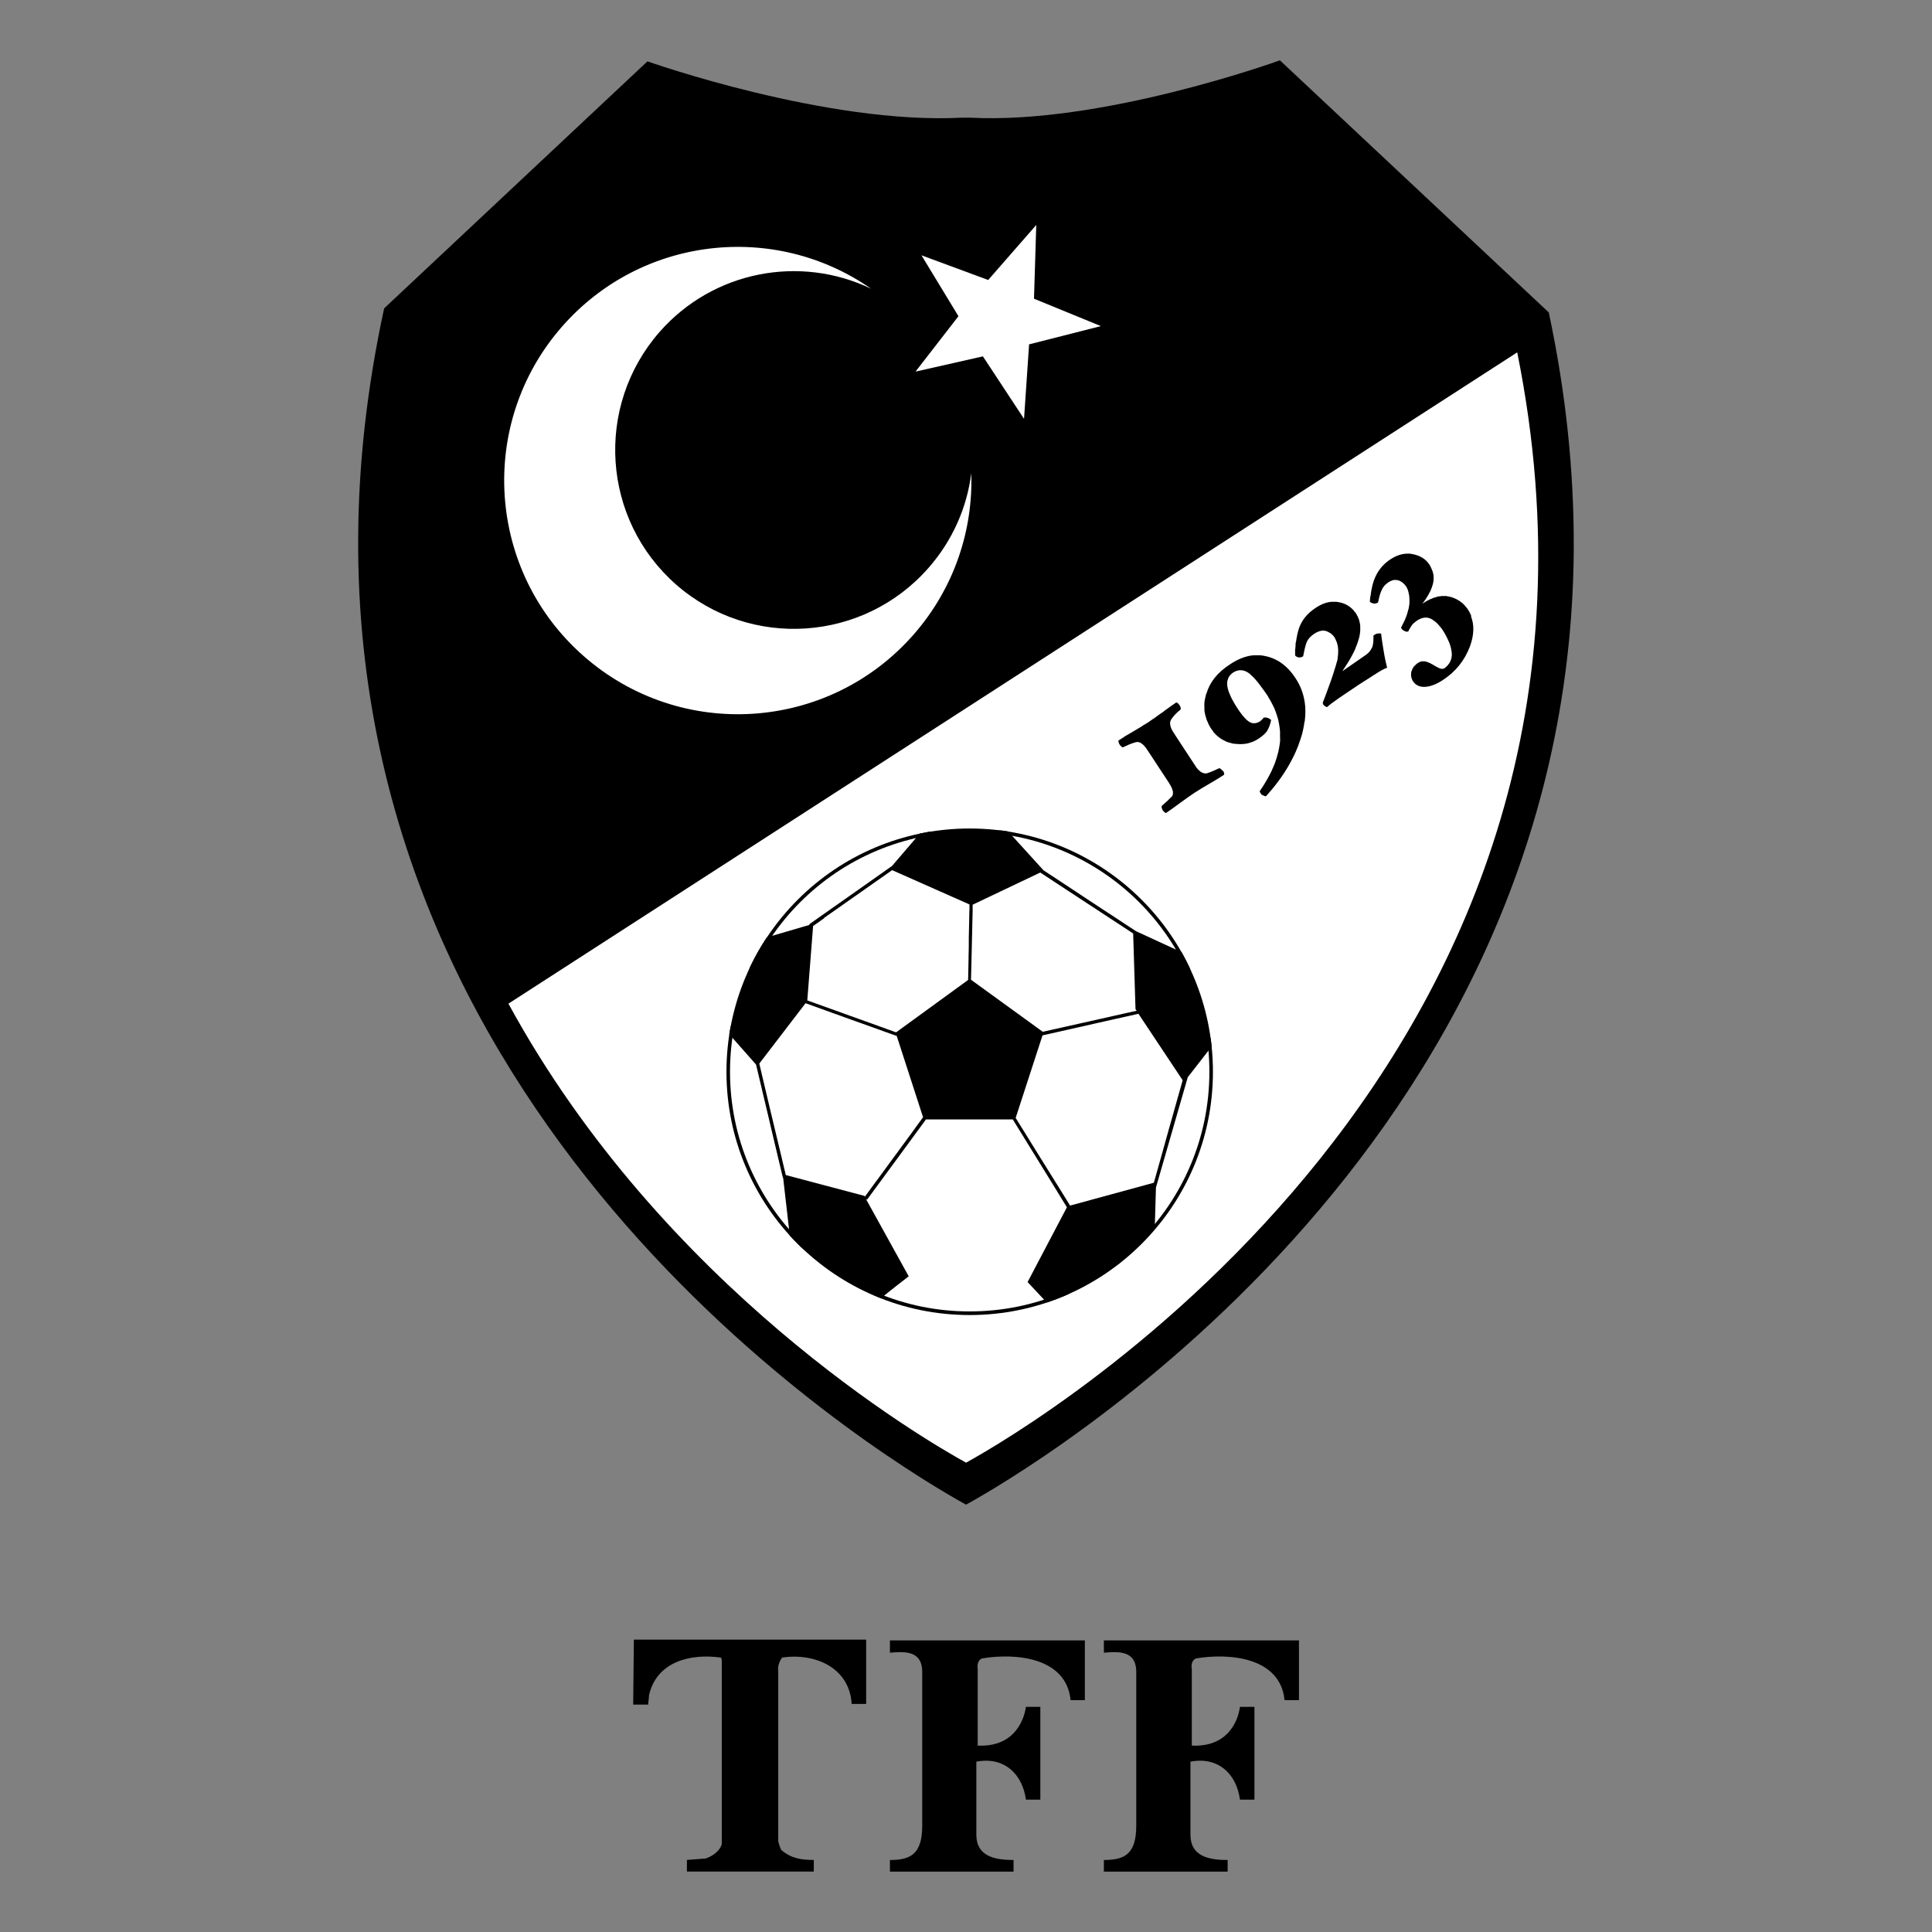
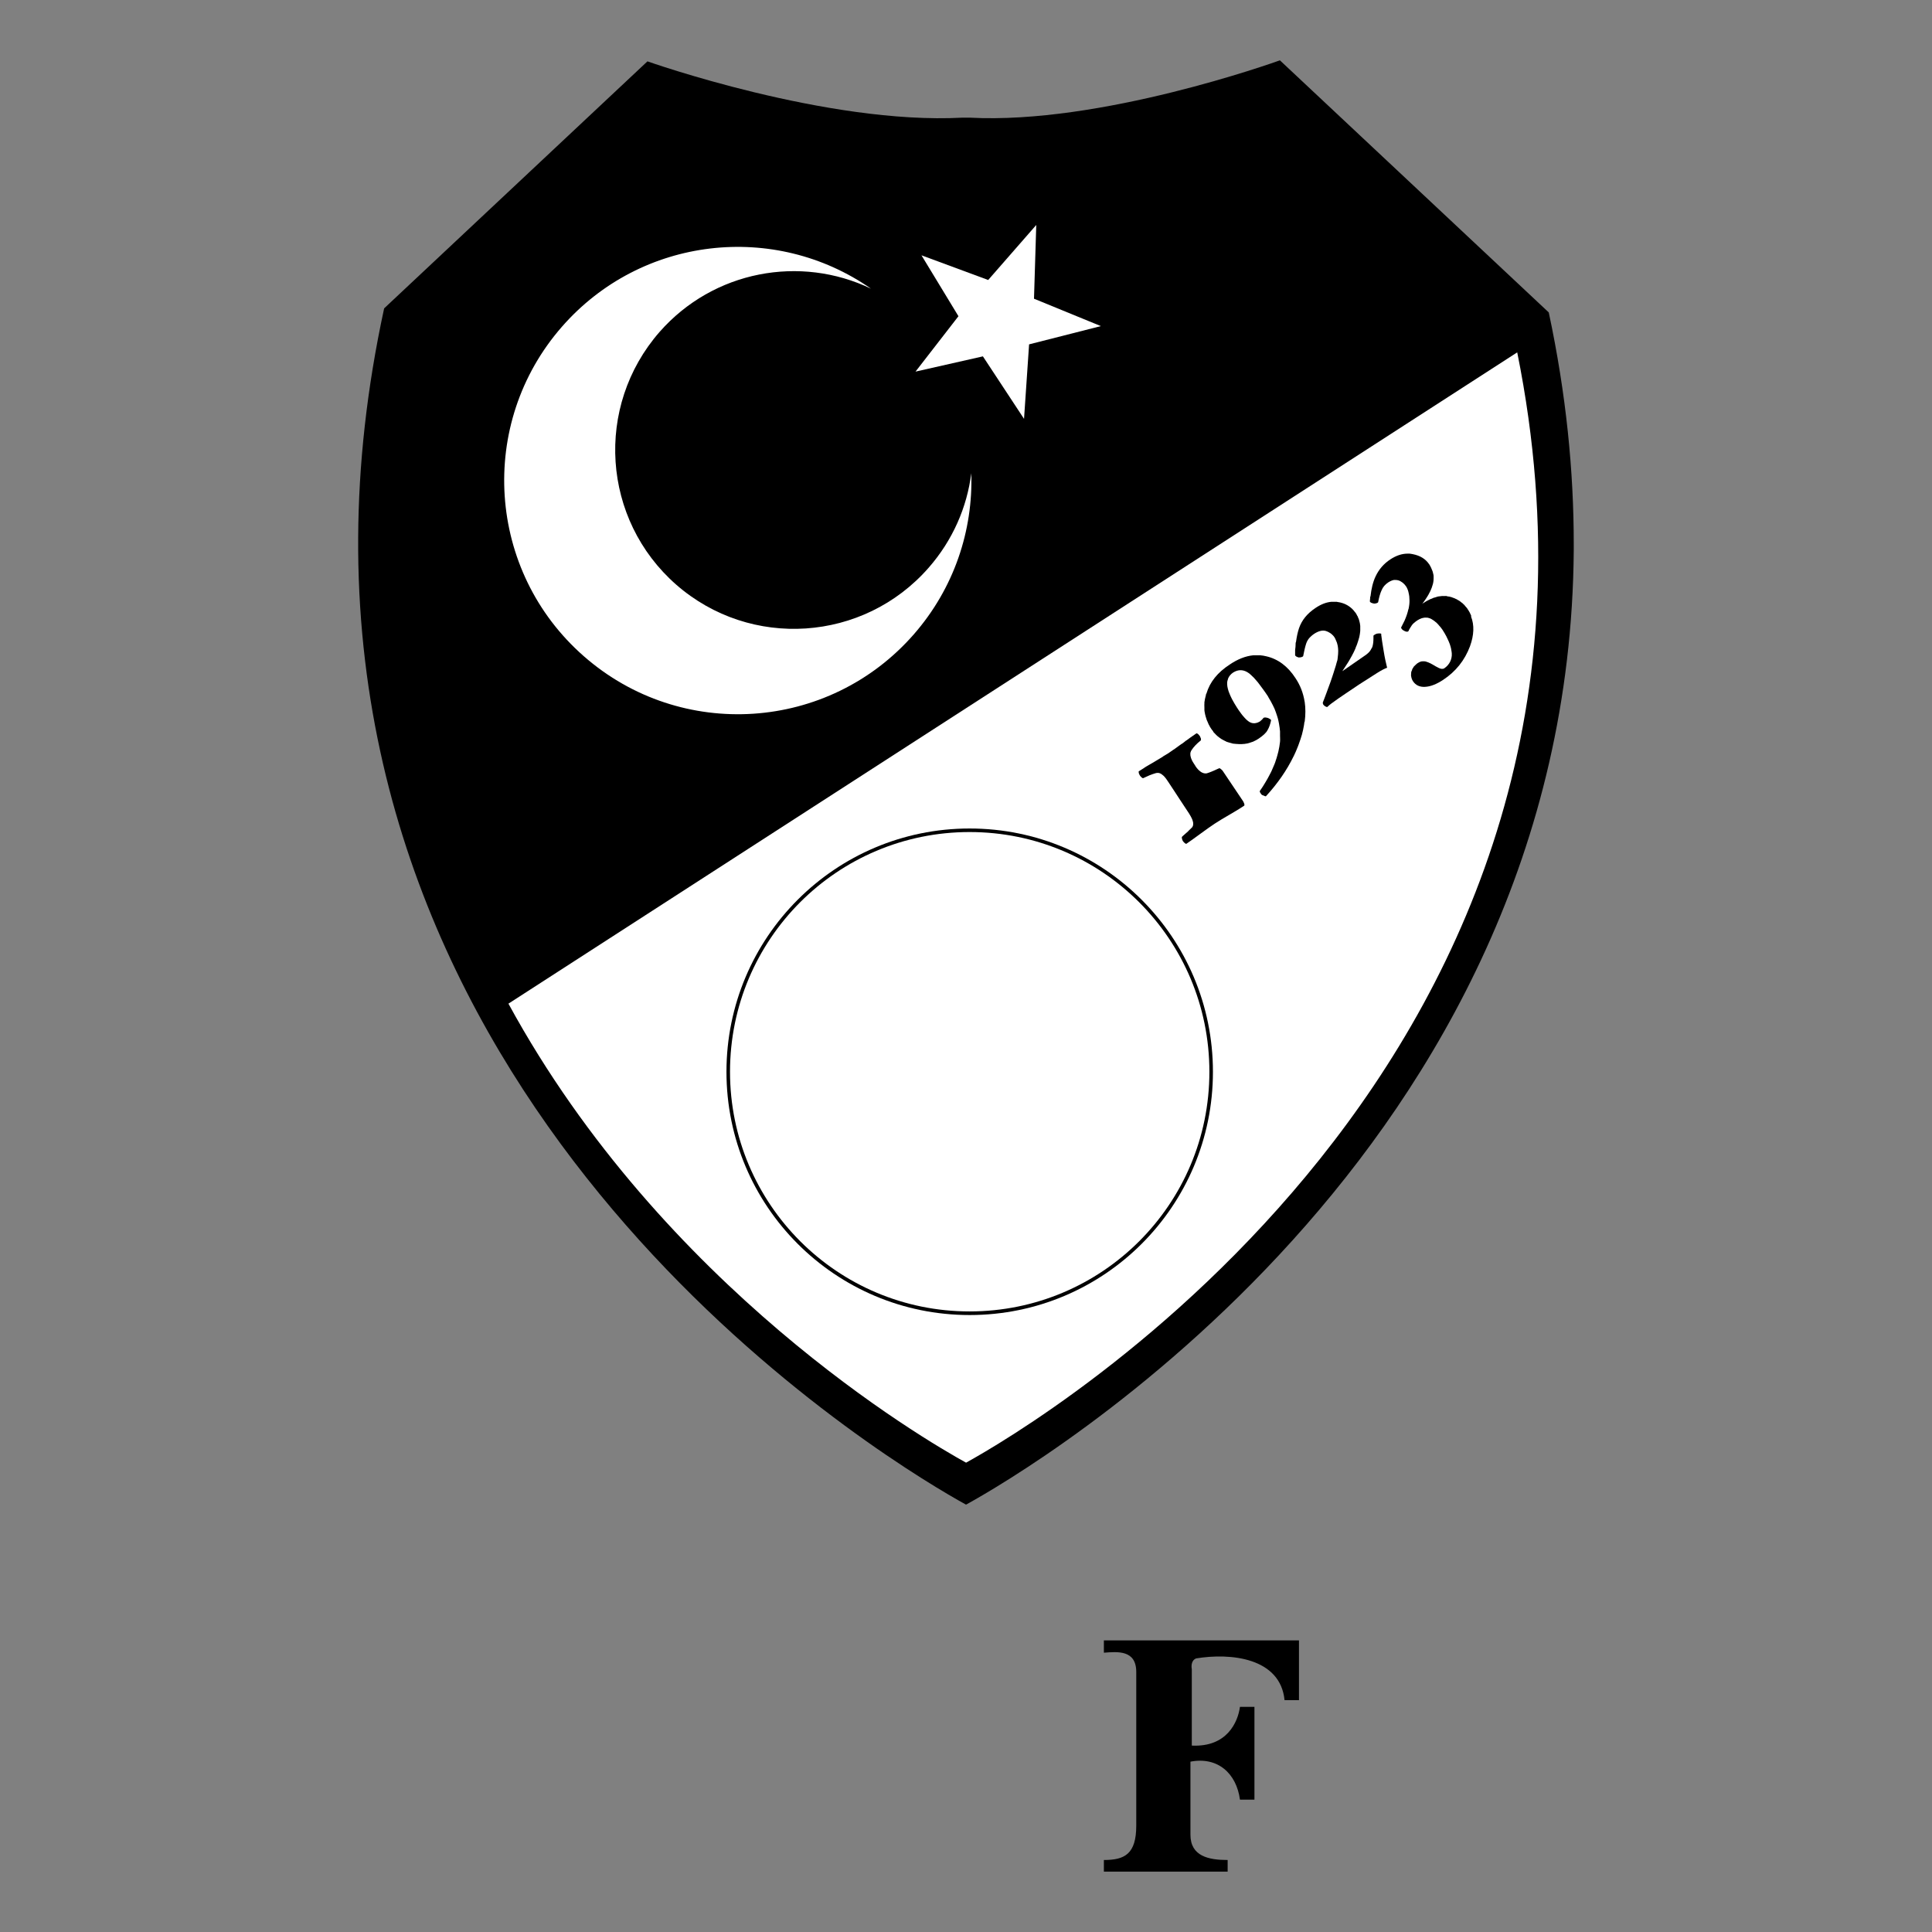
<svg xmlns="http://www.w3.org/2000/svg" id="Layer_1" data-name="Layer 1" viewBox="0 0 256 256">
  <rect x="0" y="0" width="256" height="256" fill="#808080" stroke="none" />
  <defs>
    <style>
      .cls-1 {
        fill: #fff;
      }

      .cls-1, .cls-2 {
        fill-rule: evenodd;
      }
    </style>
  </defs>
  <path class="cls-2" d="M169.58,8h.02l35.62,33.4h0c2.31,10.83,3.32,21.07,3.31,30.78v.72c-.55,79.93-71.93,121.73-80.5,126.46h-.05c-8.56-4.72-79.92-46.5-80.52-126.39v-1.73c.05-9.59,1.13-19.71,3.44-30.38L85.79,8.13s23.77,8.43,41.75,7.46h.94c17.35.93,40.39-7.34,41.1-7.59h0Z" />
  <path class="cls-2" d="M167.15,13.59h.02l33.56,31.46h0c20.19,94.7-63.78,143.83-72.72,148.76-7.97-4.39-75.4-43.8-75.85-119.21v-1.26c.03-9.09,1.04-18.68,3.24-28.81l32.85-30.83s22.37,7.95,39.3,7.04h.89c16.36.87,38.03-6.91,38.7-7.15h0ZM128.76,194.22h-1.52c.07-.03.33-.16.77-.41.42.24.68.37.75.41h0Z" />
  <path class="cls-1" d="M201.04,46.69l-133.67,86.3c20.48,37.59,55.06,57.75,60.64,60.82,8.89-4.9,91.91-53.49,73.03-147.12h0Z" />
  <path class="cls-2" d="M96.26,142.02c0-17.81,14.43-32.24,32.22-32.24s32.24,14.43,32.24,32.24-14.43,32.23-32.24,32.23-32.22-14.44-32.22-32.23h0Z" />
  <path class="cls-1" d="M96.73,142.02c0-17.56,14.21-31.77,31.75-31.77s31.77,14.21,31.77,31.77-14.23,31.75-31.77,31.75-31.75-14.23-31.75-31.75h0Z" />
  <g>
-     <path class="cls-2" d="M162.02,102.15c-.06-.09-.14-.16-.23-.23,0,0,0,0,0,0-.01,0-.02-.01-.03-.02-.1-.1-.17-.12-.22-.1-.04.02-.08.04-.12.06,0,0,0,0,0-.01-.18.09-.35.17-.52.24-.13.06-.26.11-.38.16,0,0,0,0,0,0-.21.08-.42.17-.62.22-.1.02-.2.02-.3,0-.06,0-.13-.03-.19-.05-.06-.02-.11-.04-.17-.07-.12-.07-.25-.16-.37-.28,0,0-.02-.01-.03-.02-.02-.02-.03-.03-.05-.05-.13-.14-.27-.3-.4-.5v-.02s0,0,0,0l-2.01-3.06-.67-1.03s0,0,0,0l-.24-.37c-.13-.19-.22-.37-.29-.55,0-.02-.01-.04-.02-.05-.02-.04-.03-.08-.04-.13-.03-.11-.06-.22-.07-.32,0-.09,0-.19,0-.27,0-.03,0-.06.02-.08.03-.11.07-.22.14-.32.29-.44.69-.86,1.22-1.28.03-.03.03-.1.02-.23,0-.02-.01-.04-.02-.06,0,0,0,0,0,0-.04-.1-.08-.2-.12-.28-.07-.09-.15-.19-.23-.27-.06-.04-.11-.07-.15-.09h-.09c-.21.14-.46.31-.75.52h0c-.17.12-.36.26-.56.41,0,0-.02,0-.02,0-.15.11-.3.24-.46.36-.06.04-.1.07-.16.11,0,0-.01,0-.02,0-.39.28-.72.52-1.02.74,0,0-.02,0-.02,0-.26.18-.49.35-.7.49-.21.13-.45.26-.7.42-.02.02-.04.04-.05.05-.34.21-.7.42-1.1.66,0,0,0,0,0,0-.05.03-.09.05-.13.08-.21.12-.4.22-.59.34,0,0,0,0,0,0-.21.12-.4.23-.58.34,0,0,0,.01,0,.02-.28.17-.55.34-.76.48-.03.01-.03.1,0,.25.05.11.08.23.15.32.03.07.11.13.19.21,0,0,0,0,0,0,.01.01.03.02.04.04.1.08.17.12.22.08.29-.14.56-.26.82-.37.29-.11.58-.22.84-.29.12-.03.24-.04.36-.02,0,0,.02,0,.03,0,.1.02.21.07.31.13h0c.07.04.14.1.21.16.05.04.1.07.14.12,0,.01.02.02.03.03.01.01.02.02.04.04.12.14.25.29.37.48h0s0,.01.01.02l.23.34s0,0,0,0l.6.91h0s.89,1.36.89,1.36l1.22,1.85s0,0,0,.01h0c.13.2.22.37.3.54.02.05.05.1.07.15.06.17.11.32.13.46,0,.06,0,.12,0,.18,0,.06,0,.13-.02.18-.03.09-.06.18-.12.25-.04.05-.11.09-.15.14,0,0,0,0,0,0-.05.05-.1.1-.15.15-.07.06-.14.13-.21.2,0,0,0,0,.01,0,0,0,0,0-.01.02-.02.01-.03.03-.05.04-.2.19-.43.39-.69.61,0,0,0,0,.01,0-.04.03-.06.05-.1.09-.03.03-.03.11,0,.25,0,.01,0,.01,0,.02,0,0,0,0,0,0,.03.12.08.22.12.3.05.07.13.15.23.25.12.09.19.14.24.1.42-.29,1.03-.71,1.82-1.3.79-.57,1.44-1.05,1.94-1.37.51-.33,1.18-.74,1.98-1.2.22-.12.42-.24.61-.36.52-.31.98-.59,1.31-.82,0,0,.02-.03.02-.05v-.06s0-.08-.02-.14c-.05-.13-.1-.23-.13-.3Z" />
+     <path class="cls-2" d="M162.02,102.15c-.06-.09-.14-.16-.23-.23,0,0,0,0,0,0-.01,0-.02-.01-.03-.02-.1-.1-.17-.12-.22-.1-.04.02-.08.04-.12.06,0,0,0,0,0-.01-.18.09-.35.17-.52.24-.13.06-.26.11-.38.16,0,0,0,0,0,0-.21.08-.42.17-.62.22-.1.02-.2.02-.3,0-.06,0-.13-.03-.19-.05-.06-.02-.11-.04-.17-.07-.12-.07-.25-.16-.37-.28,0,0-.02-.01-.03-.02-.02-.02-.03-.03-.05-.05-.13-.14-.27-.3-.4-.5v-.02s0,0,0,0s0,0,0,0l-.24-.37c-.13-.19-.22-.37-.29-.55,0-.02-.01-.04-.02-.05-.02-.04-.03-.08-.04-.13-.03-.11-.06-.22-.07-.32,0-.09,0-.19,0-.27,0-.03,0-.06.02-.08.03-.11.07-.22.14-.32.29-.44.69-.86,1.22-1.28.03-.03.03-.1.02-.23,0-.02-.01-.04-.02-.06,0,0,0,0,0,0-.04-.1-.08-.2-.12-.28-.07-.09-.15-.19-.23-.27-.06-.04-.11-.07-.15-.09h-.09c-.21.14-.46.31-.75.52h0c-.17.12-.36.26-.56.41,0,0-.02,0-.02,0-.15.11-.3.24-.46.36-.06.04-.1.07-.16.11,0,0-.01,0-.02,0-.39.28-.72.52-1.02.74,0,0-.02,0-.02,0-.26.18-.49.35-.7.49-.21.13-.45.26-.7.42-.02.02-.04.04-.05.05-.34.21-.7.42-1.1.66,0,0,0,0,0,0-.05.03-.09.05-.13.08-.21.12-.4.22-.59.34,0,0,0,0,0,0-.21.12-.4.23-.58.34,0,0,0,.01,0,.02-.28.17-.55.34-.76.48-.03.01-.03.1,0,.25.05.11.08.23.15.32.03.07.11.13.19.21,0,0,0,0,0,0,.01.01.03.02.04.04.1.08.17.12.22.08.29-.14.56-.26.82-.37.29-.11.58-.22.84-.29.12-.03.24-.04.36-.02,0,0,.02,0,.03,0,.1.02.21.07.31.13h0c.07.04.14.1.21.16.05.04.1.07.14.12,0,.01.02.02.03.03.01.01.02.02.04.04.12.14.25.29.37.48h0s0,.01.01.02l.23.34s0,0,0,0l.6.91h0s.89,1.36.89,1.36l1.22,1.85s0,0,0,.01h0c.13.2.22.37.3.54.02.05.05.1.07.15.06.17.11.32.13.46,0,.06,0,.12,0,.18,0,.06,0,.13-.02.18-.03.09-.06.18-.12.25-.04.05-.11.09-.15.14,0,0,0,0,0,0-.05.05-.1.1-.15.15-.07.06-.14.13-.21.2,0,0,0,0,.01,0,0,0,0,0-.01.02-.02.01-.03.03-.05.04-.2.19-.43.39-.69.61,0,0,0,0,.01,0-.04.03-.06.05-.1.09-.03.03-.03.11,0,.25,0,.01,0,.01,0,.02,0,0,0,0,0,0,.03.12.08.22.12.3.05.07.13.15.23.25.12.09.19.14.24.1.42-.29,1.03-.71,1.82-1.3.79-.57,1.44-1.05,1.94-1.37.51-.33,1.18-.74,1.98-1.2.22-.12.42-.24.61-.36.52-.31.98-.59,1.31-.82,0,0,.02-.03.02-.05v-.06s0-.08-.02-.14c-.05-.13-.1-.23-.13-.3Z" />
    <path class="cls-2" d="M172.88,95.61c.12-.91.12-1.78,0-2.6,0-.03-.01-.06-.02-.09-.18-1.1-.57-2.12-1.2-3.06-1.01-1.57-2.33-2.55-3.88-2.9-.25-.06-.52-.11-.78-.13h-.94c-1.02.1-2.06.51-3.11,1.22-1.63,1.06-2.64,2.33-3.09,3.85-.02.03-.04.05-.05.07-.01.05-.02.11-.03.17-.09.32-.15.62-.19.92v.24s0,.02,0,.02c0,0,0,.01-.01.02,0,.15,0,.3.01.44v.32s0,.05.01.08c0,0,0,0,0,.01,0,.08.03.16.04.24,0,0,0,0,0,0,0,0,0,0,0,0,.03.16.06.33.11.49.02.06.04.12.06.19.03.1.06.19.09.29h0s.03.06.04.09c.01.04.03.07.05.11,0,.02.02.05.03.07.03.07.06.14.09.21.02.04.03.08.05.12.04.08.09.15.13.22v.03c.06.1.14.22.21.33.08.13.18.23.26.34,0,.02,0,.03,0,.05.06.08.14.14.21.22.06.07.13.14.2.21.13.13.27.24.41.34.09.07.17.13.27.19.11.07.23.13.35.19.06.03.12.06.18.09.06.03.12.06.18.09h0s.03,0,.04.01c.19.07.4.12.6.17,0,0,0,0,0,.01.07.01.14.03.22.05.12.02.23.02.35.03,0,0,0,0,0,.01.05,0,.11,0,.16,0,.19.02.39.03.57.02.09,0,.17-.02.25-.02.07,0,.15,0,.22-.02h0s0,0,0,0c.11-.02.21-.03.32-.05.07-.02.14-.04.22-.06.09-.02.18-.05.27-.09.09-.03.18-.05.27-.09.03-.01.07-.03.1-.05.22-.1.43-.21.63-.35.57-.39.98-.74,1.18-1.13.22-.37.36-.79.46-1.28.03-.05-.02-.1-.15-.19-.12-.07-.23-.13-.31-.15,0,0-.02,0-.04-.01,0,0,0,0,0,0,0,0-.02,0-.03,0-.06-.02-.14-.04-.25-.04-.1,0-.16.02-.2.04,0,0,0,0,0,0-.02,0-.04.03-.05.05-.05.07-.13.15-.21.23-.09.09-.17.15-.24.21-.01,0-.03.01-.04.02,0,0,0,0,0,0-.15.09-.3.15-.45.18-.16.04-.31.05-.47.02,0,0,0,0,0,0-.11-.02-.21-.05-.31-.1-.03-.01-.06-.02-.09-.04-.13-.07-.28-.2-.44-.34-.01-.01-.02-.02-.03-.03-.06-.06-.13-.13-.2-.21-.09-.09-.18-.2-.27-.31-.06-.07-.11-.14-.17-.22-.04-.06-.09-.12-.13-.18-.14-.19-.29-.4-.44-.64-.25-.38-.45-.74-.64-1.09-.02-.05-.05-.09-.07-.14-.09-.17-.16-.34-.23-.5-.05-.13-.11-.26-.15-.38-.01-.04-.03-.08-.04-.12-.06-.2-.11-.39-.14-.58-.03-.2-.03-.39-.02-.56.01-.12.05-.24.09-.35.02-.05.02-.1.04-.15.13-.29.34-.55.65-.76.71-.45,1.42-.42,2.12.1.11.08.23.2.35.31.1.09.19.17.29.28.07.08.15.17.22.25.09.1.18.2.27.31.08.09.15.2.23.3.15.19.3.4.46.62.22.3.44.61.67.96.04.06.07.13.1.19.21.34.39.67.56,1.01.07.15.15.3.22.46.13.32.24.63.34.95,0,.03.02.06.03.1.05.16.1.31.13.47.07.28.11.55.15.83,0,.06.02.12.03.18.02.16.04.32.05.48.01.18,0,.37,0,.56,0,.27.03.53,0,.81-.04.41-.12.83-.21,1.25-.03.15-.08.3-.12.46-.08.29-.16.59-.27.88-.02.04-.03.09-.04.13,0,.01,0,.02-.01.03-.05.15-.12.29-.18.44-.08.19-.16.39-.25.58-.03.06-.06.12-.08.18-.08.17-.18.35-.27.52-.16.3-.31.59-.5.89-.23.38-.46.77-.74,1.15-.03.05-.02.12.05.24.05.1.14.2.22.29.09.03.19.07.31.12.11.07.2.07.23.05,1.56-1.7,2.77-3.46,3.65-5.27,0-.01,0-.02.02-.03.2-.41.38-.83.54-1.24.04-.1.08-.2.11-.29.01-.04.03-.07.04-.11.15-.4.28-.81.4-1.21.12-.44.21-.87.28-1.29,0-.03,0-.05.01-.08.02-.1.03-.2.04-.3Z" />
    <path class="cls-2" d="M183.06,84.03s-.07-.09-.19-.1c-.13,0-.25,0-.35.02-.09,0-.2.05-.32.12,0,0,0,0-.01,0,0,0,0,0,0,0-.04.03-.07.05-.1.07-.02.01-.04.03-.06.04-.03.03-.05.06-.04.09,0,.09,0,.16,0,.25,0,.23-.01.45-.03.64,0,0,0,0,0-.01-.03.22-.06.42-.12.58-.02.08-.09.15-.13.23-.06.11-.11.22-.2.33-.13.16-.29.32-.5.47l-.16.11h0s-1.14.79-1.14.79c0,0,0,0,0,0l-1.79,1.24s0,0,0,0l-.05.03c.25-.37.48-.72.69-1.06.02-.03.03-.05.05-.08.02-.03.04-.06.06-.09.08-.12.14-.24.21-.36.02-.04.04-.07.06-.11,0,0,0-.02.01-.02.07-.13.14-.25.21-.37.01-.02.02-.04.03-.07.03-.06.08-.13.11-.2.06-.11.11-.22.16-.33.06-.13.11-.24.16-.36,0-.02.02-.04.02-.06,0,0,0-.01,0-.02,0-.01,0-.02.01-.03.03-.08.08-.17.11-.25.07-.17.12-.34.17-.5,0-.01.01-.03.02-.04,0,0,0,0,0,0,.01-.05.03-.1.04-.15.02-.06.05-.13.06-.2,0,0,0,0,0,0,.02-.08.06-.17.07-.25.05-.24.09-.47.11-.69,0-.05,0-.09.01-.14,0-.05,0-.09,0-.14,0-.02,0-.03,0-.05,0,0,0,0,0,0,0-.11,0-.22,0-.33,0-.08,0-.15-.02-.23,0-.05-.01-.11-.02-.16-.01-.09-.04-.17-.06-.26-.02-.08-.03-.15-.06-.22,0-.03-.01-.06-.02-.09,0,0,0,0,0,0-.03-.09-.08-.19-.12-.28-.03-.06-.04-.12-.07-.18,0,0-.02,0-.02,0-.06-.11-.1-.22-.17-.32-.03-.05-.08-.11-.11-.16,0,0-.01,0-.02,0-.11-.16-.23-.31-.37-.44,0,0-.01-.02-.02-.03,0,0,0,0-.01,0-.48-.45-1.07-.75-1.77-.87-.08,0-.18-.03-.26-.05h-.69c-.71.06-1.41.34-2.12.82-1.1.73-1.81,1.61-2.18,2.67-.19.56-.31,1.17-.4,1.81-.01.04-.03.07-.04.11,0,.02,0,.04-.01.06v.02c-.02.15,0,.31-.02.47-.01.15-.04.28-.05.43v.72s.09.1.2.17c.02.01.04.01.06.02h0c.08.04.16.07.24.08.03,0,.06-.01.09-.01h0c.08,0,.17-.01.26-.04.12-.03.2-.09.22-.14.12-.61.23-1.15.4-1.67.05-.16.13-.31.22-.46.06-.1.13-.19.21-.28.05-.06.1-.11.16-.16.13-.13.28-.25.44-.36.59-.39,1.13-.53,1.58-.39.18.05.34.14.51.24.06.04.12.07.17.11.17.14.34.3.47.51.07.1.11.22.16.33.05.11.1.21.14.33.02.06.04.11.05.17.02.07.03.14.05.21,0,.03.01.06.02.08.04.2.05.42.06.65,0,.27-.02.55-.06.85-.02.14-.02.26-.05.4,0,.02-.02.03-.02.05,0,0,0,0,0,0-.03.1-.06.2-.09.3,0,0,0,0,0,0-.03.12-.07.24-.1.37-.08.25-.17.52-.26.82,0,0,0,0,0,0,0,.02-.01.04-.02.07-.05.16-.1.32-.16.49-.07.22-.15.44-.23.68,0,0,0,0,0,0,0,.02-.01.04-.02.06-.05.15-.11.31-.17.46-.13.35-.26.7-.4,1.09,0,0,0,0,0,0-.08.22-.15.42-.24.64,0,0,0,0,0,0-.08.2-.14.38-.23.59.02.03.02.07.02.12.01.05.03.09.05.13.09.11.17.19.29.25.12.07.2.09.27.05.18-.2.66-.57,1.43-1.1.28-.2.61-.42.94-.64.55-.38,1.15-.78,1.83-1.23,1.02-.66,1.8-1.16,2.38-1.52.59-.37,1.02-.59,1.32-.69-.15-.59-.32-1.35-.47-2.3-.15-.93-.27-1.64-.32-2.14Z" />
    <path class="cls-2" d="M194.95,81.62s-.04-.1-.06-.15c-.1-.23-.21-.45-.35-.66-.03-.05-.07-.08-.1-.13,0,0,0-.02,0-.03-.07-.1-.16-.19-.24-.28-.06-.08-.13-.16-.19-.23-.07-.07-.14-.13-.21-.19,0,0,0-.01,0-.02-.03-.03-.07-.05-.11-.07-.03-.02-.06-.05-.09-.07-.06-.04-.11-.09-.16-.13-.1-.07-.22-.13-.33-.19,0,0-.02-.01-.03-.02,0,0,0-.02-.01-.02-.02-.01-.05-.02-.07-.03-.02-.01-.04-.02-.07-.03-.03-.01-.06-.03-.09-.04-.02-.01-.05-.03-.07-.04-.02-.01-.05-.02-.08-.03-.09-.04-.19-.07-.28-.1,0,0,0,0,0-.01-.12-.04-.24-.07-.37-.1-.09-.02-.19-.01-.28-.03-.01-.01-.02-.03-.03-.04-.14-.02-.29,0-.43,0-.05,0-.09,0-.14,0,0,0-.02,0-.03,0,0,0,0,0-.01-.01-.03,0-.05,0-.08.01-.08,0-.16.02-.25.03-.08.01-.16.02-.25.03,0,0,0,0,0,0-.01,0-.02,0-.03.01-.07.02-.15.05-.23.07-.07.02-.14.04-.22.07,0,0-.01,0-.02-.01-.05.02-.11.05-.16.07-.07.03-.15.06-.23.1-.01,0-.02,0-.03.01-.01,0-.03,0-.04.01,0,0,0,0-.01,0-.07.03-.13.07-.2.1-.06.03-.13.06-.2.1-.01,0-.02.01-.03.02,0,0-.02,0-.03.02,0,0-.01,0-.02,0-.15.08-.3.18-.45.28,0,0-.01,0-.02,0-.06.04-.11.09-.17.13.17-.22.33-.43.47-.65.08-.12.15-.24.23-.36.04-.07.09-.15.13-.22.09-.16.17-.31.24-.46,0-.01.01-.03.02-.04.13-.28.23-.56.3-.82,0-.02.02-.05.02-.07,0,0,0,0,0,0,.01-.05.03-.11.04-.16.04-.19.06-.38.06-.57,0-.06,0-.12,0-.19,0-.04,0-.08,0-.11,0-.09-.01-.17-.03-.25-.02-.1-.04-.19-.07-.29-.02-.09-.05-.18-.09-.26-.04-.1-.07-.19-.12-.29-.01-.02-.02-.05-.03-.07,0,0,0,0,0,0-.07-.14-.14-.28-.23-.42,0-.02-.03-.03-.04-.05,0,0,0,0,0,0-.46-.68-1.18-1.12-2.14-1.31-.15-.02-.29-.06-.43-.07h-.27c-.76,0-1.52.26-2.28.76-.86.56-1.52,1.32-1.96,2.26-.36.76-.56,1.65-.67,2.63-.01.02-.03.04-.04.07,0,.1-.01.21-.02.32,0,.05-.02.09-.02.14v.19s.08.1.17.14c0,0,0,0,0,0,0,0,0,0,.01,0,.13.05.24.09.32.1.02,0,.05-.01.07,0,0,0,0,0,0,.01.08,0,.19-.01.29-.05.12-.02.2-.09.23-.13.12-.65.27-1.18.46-1.59.17-.42.47-.77.91-1.06.09-.06.17-.1.25-.14.16-.08.31-.13.46-.16.04,0,.07,0,.11,0,.17-.01.33,0,.49.05.18.05.35.15.5.26.04.03.09.06.13.1.15.13.29.28.42.48.06.09.1.2.15.3.1.22.16.48.21.76,0,.06.02.11.03.17,0,.04,0,.09.01.13.03.31.04.63,0,.99-.02.2-.06.41-.1.61,0,0-.01.01-.02.02-.11.5-.28,1-.51,1.52-.1.21-.2.41-.31.62,0,0,0,0,0,0-.05.09-.09.18-.14.27-.02.05.02.14.1.24.1.1.19.17.27.2.03.02.06.02.08.03,0,0,0,.01,0,.02.09.04.18.06.26.08.11.01.18,0,.22-.04,0,0,0,0,0,0,0,0,.02,0,.03-.02.13-.3.3-.55.45-.78.13-.2.39-.42.74-.66.2-.13.38-.21.57-.28.07-.02.14-.04.21-.05.13-.03.25-.04.37-.03.08,0,.15,0,.23.01.03,0,.06.02.1.03.12.03.25.07.37.14.25.14.49.32.71.52.08.07.15.16.23.24.03.03.05.06.07.09.16.18.32.35.46.57.22.33.39.64.55.94,0,0,0,.02.01.03.05.09.09.18.13.27.11.23.21.46.29.68.01.03.02.06.03.1.05.16.1.31.13.46.03.14.05.28.07.41,0,.08.03.16.03.24.01.21,0,.4-.04.58-.04.18-.09.35-.17.51,0,0,0,0,0,0-.17.35-.43.65-.79.9-.18.1-.42.1-.72-.05-.31-.15-.57-.3-.81-.45-.08-.05-.17-.1-.26-.14,0,0,0,0,.01,0-.02-.01-.05-.02-.07-.03-.18-.09-.37-.17-.59-.23-.07-.02-.13-.03-.2-.03.02,0,.03,0,.05,0-.02,0-.04,0-.06,0-.12-.01-.24-.01-.35.01-.02,0-.04,0-.07,0,.02,0,.03,0,.04,0-.16.04-.32.11-.48.22-.07.05-.15.1-.21.15.01,0,.02,0,.03,0-.12.1-.24.2-.33.31,0,.01-.02.02-.03.03,0,0,0,0-.01.01,0,0,0,0,0,0-.02.03-.03.06-.04.09-.06.1-.14.19-.18.3.01,0,.03,0,.04,0-.03.08-.09.14-.11.22-.01.06-.03.11-.04.17,0,0,0,0,.01,0-.01.11-.02.21-.02.31,0,.04-.01.08,0,.11,0,0,0,0,.01,0,.03.24.1.48.25.71.35.52.88.78,1.59.74.71-.03,1.52-.34,2.41-.93,1.67-1.1,2.85-2.58,3.55-4.44.54-1.49.59-2.81.14-3.95Z" />
  </g>
  <g>
    <path class="cls-1" d="M123.04,75.24c-8.62,9.84-23.6,10.84-33.44,2.23-9.84-8.63-10.84-23.6-2.21-33.48,7.16-8.15,18.67-10.23,28.02-5.74-12.76-8.9-30.44-6.96-40.94,5.03-11.26,12.86-9.96,32.43,2.91,43.69,12.86,11.26,32.41,9.98,43.69-2.9,5.37-6.14,7.88-13.81,7.63-21.37-.56,4.49-2.45,8.88-5.66,12.54h0Z" />
    <polygon class="cls-1" points="137.31 29.81 137.01 39.58 145.87 43.21 136.36 45.63 135.69 55.5 130.24 47.22 121.31 49.24 127 41.9 122.1 33.83 130.94 37.1 137.31 29.81 137.31 29.81" />
  </g>
-   <path class="cls-2" d="M157.4,142.72l3.15-4.05c-.03-.34-.08-.68-.12-1.01l-2.81-9.47c-.33-.69-.68-1.36-1.05-2.02l-6.04-2.78-1.65-1.08h0s-.74-.49-.74-.49c0,0,0,0,0,0l-.24-.16s0,0,0,0l-.73-.48h0s-.49-.32-.49-.32c0,0,0,0,0,0l-1.77-1.16h0s-.82-.54-.82-.54l-.51-.34s0,0,0,0l-.88-.58h0s-.22-.15-.22-.15c0,0,0,0,0,0l-.22-.14s0,0,0,0l-1.71-1.13h0s-2.28-1.5-2.28-1.5l-4.68-5.15c-.29-.05-.58-.09-.88-.13l-9.59.17c-.42.07-.82.15-1.23.23l-3.69,4.3-1.67,1.18s0,0,0,0l-2.65,1.87h0s-.54.38-.54.38l-.64.45-.55.39s0,0,0,0l-.81.57-.93.65s0,0,0,0l-.1.07-.32.23h0s-.19.13-.19.13l-.24.17h0s-.64.45-.64.45h0s-1.7,1.2-1.7,1.2l.05.07-5.67,1.66c-.83,1.25-1.57,2.56-2.22,3.93l-2.59,8.01c-.05.28-.1.54-.15.82v.08l3.54,4.01.5,2.1s0,0,0,0l.07.3s0,0,0,0l.21.89s0,0,0,0l.07.3s0,0,0,0l.79,3.32.43,1.83s0,0,0,0l.39,1.65s0,0,0,0l.28,1.17s0,0,0,0l.07.3s0,0,0,0l.07.3s0,0,0,0l.68,2.84h.03s.88,7.66.88,7.66c.47.51.96,1.01,1.45,1.5,2.59,1.95,8.1,5.95,10.68,6.81,0-.13,3.63-2.91,3.63-2.91l-5.68-10.27.16.11,1.39-1.89s0,0,0,0l1.07-1.46s0,0,0,0l1.36-1.85.09-.12s0,0,0,0l.15-.2.77-1.05s0,0,0,0l1.06-1.45.55-.75s0,0,0,0l.31-.42h0s1.05-1.44,1.05-1.44h11.51l1.03,1.67s0,0,0,0l.44.71s0,0,0,0l.14.23h0s.29.47.29.47c0,0,0,0,0,0l3.49,5.66s0,0,0,0l.87,1.42s0,0,0,0l.91,1.48-5.21,9.91,2.54,2.71c.93-.31,1.85-.66,2.74-1.05l6.85-4.11s.06-.05.09-.08l4.63-4.56.16-5.44,4.21-14.6h0ZM137.85,115.62l2.19,1.44s0,0,0,0l2.61,1.71h0s.06.04.06.04l5.66,3.71s0,0,0,0l.24.16s0,0,0,0l1.54,1.01.31,10.01.15.23-.85.19h0s-.32.07-.32.07h0s-2.01.45-2.01.45h0s-.38.09-.38.09l-8.53,1.91s0,0,0,0l-.34.08-9.52-6.9.03-1.08s0,0,0,0l.14-5.89v-.15h0l.05-1.99h0v-.23s0,0,0,0v-.25h0v-.35s8.97-4.27,8.97-4.27ZM109.18,121.64l.48-.34.36-.25s0,0,0,0l1.07-.75h0s.34-.24.34-.24l.03-.02h0s.37-.26.37-.26h0s.32-.23.32-.23l.23-.16.6-.42.36-.25s0,0,0,0l2.59-1.82s0,0,0,0l2.28-1.6,10.25,4.54v.4h0v.21s-.02.54-.02.54h0l-.02,1h0l-.03,1.41h0l-.02.89v.3s0,0,0,0v.16s0,.16,0,.16v.28s0,0,0,0v.24s0,0,0,0l-.03,1.36h0s0,.22,0,.22c0,0,0,0,0,0l-.02.99h0l-.02,1s0,0,0,0l-.02.85-9.54,6.94-.95-.34s0,0,0,0l-.97-.35s0,0,0,0l-1.41-.51h0s-.87-.31-.87-.31c0,0,0,0,0,0l-1.69-.61-.07-.02h0s-.08-.03-.08-.03l-1.44-.52s0,0,0,0l-2.17-.78s0,0,0,0l-2.12-.76.77-9.86,1.48-1.04h0ZM121.27,149.48l-.31.42s0,0,0,0l-1.48,2.02s0,0,0,0l-.32.44-.38.52h0s-.03.03-.03.03l-.24.33-.64.87-.05.07h0s-.05.07-.05.07l-.35.48h0s-.04.05-.04.05l-1.15,1.57s0,0,0,0l-.16.21s0,0,0,0l-.3.41h0s-1.17,1.6-1.17,1.6l-.06-.11-10.42-2.76-.55-2.32s0,0,0,0l-.07-.3s0,0,0,0l-.65-2.71-.1-.43s0,0,0,0l-.13-.53s0,0,0,0l-.09-.39-.04-.15s0,0,0,0l-.2-.85-.22-.91-.4-1.7h0s-.63-2.66-.63-2.66c0,0,0,0,0,0l-.43-1.82,6.13-8,2.14.77h0s1.19.43,1.19.43c0,0,0,0,0,0l3.78,1.36h.03s0,.01,0,.01l.15.05.08.03h0s2.26.81,2.26.81h0s.96.35.96.35c0,0,0,0,0,0l1.49.53,3.49,10.77-1.03,1.41s0,0,0,0ZM141.79,159.74l-.93-1.5s0,0,0,0l-.58-.94s0,0,0,0l-.44-.7h0s-.15-.24-.15-.24h0s-1.69-2.72-1.69-2.72l-.02-.03h0s-.13-.2-.13-.2l-.02-.04h0s-1.07-1.72-1.07-1.72c0,0,0,0,0,0l-.87-1.41s0,0,0,0l-1.31-2.11,3.56-10.94.46-.1s0,0,0,0l4.53-1.02.15-.03h0s.6-.14.6-.14l1.45-.33,1.87-.42h0s.66-.15.66-.15h0s.73-.16.73-.16l1.25-.28s0,0,0,0l1.01-.23,5.86,8.81-.89,3.15s0,0,0,0l-.33,1.18-.59,2.08s0,0,0,0l-.41,1.47v.04s-.01,0-.01,0l-.3,1.07h0s-.14.51-.14.51h0s-.1.36-.1.36l-.43,1.52s0,0,0,0l-.32,1.14s0,0,0,0l-.3,1.06-11.11,3.03Z" />
-   <path class="cls-2" d="M114.76,225.78h-1.91c-.28-4.79-4.84-6.8-9.22-6.14-.37.51-.61,1.16-.51,1.81v22.54c.09.36.23.83.42,1.16,1.31,1.11,2.65,1.3,4.29,1.3v1.54h-16.81v-1.54l2.47-.19c.89-.28,1.92-1.01,2.15-1.91v-24.39l-.1-.32c-4.05-.57-8.52.51-9.54,4.98,0,.46-.11.83-.11,1.25h-1.99l.09-8.61h30.78v8.51h0Z" />
-   <path class="cls-2" d="M143.76,225.28h-1.9c-.56-5.63-7.17-6.29-11.74-5.53-.57.23-.65.88-.57,1.43v10.12c4.66.23,6.1-3.13,6.39-5.13h1.91v12.29h-1.91c-.47-3.45-2.93-5.73-6.57-5.03v9.68c0,2.88,2.47,3.35,4.93,3.35v1.54h-16.38v-1.54c2.74,0,4.28-.78,4.28-4.56v-20.35c0-2.97-2.52-2.69-4.28-2.56v-1.63h25.83v7.92h0Z" />
  <path class="cls-2" d="M172.13,225.28h-1.92c-.55-5.63-7.17-6.29-11.73-5.53-.56.23-.66.88-.56,1.43v10.12c4.67.23,6.11-3.13,6.38-5.13h1.92v12.29h-1.92c-.46-3.45-2.92-5.73-6.56-5.03v9.68c0,2.88,2.46,3.35,4.93,3.35v1.54h-16.4v-1.54c2.75,0,4.29-.78,4.29-4.56v-20.35c0-2.97-2.51-2.69-4.29-2.56v-1.63h25.85v7.92h0Z" />
</svg>